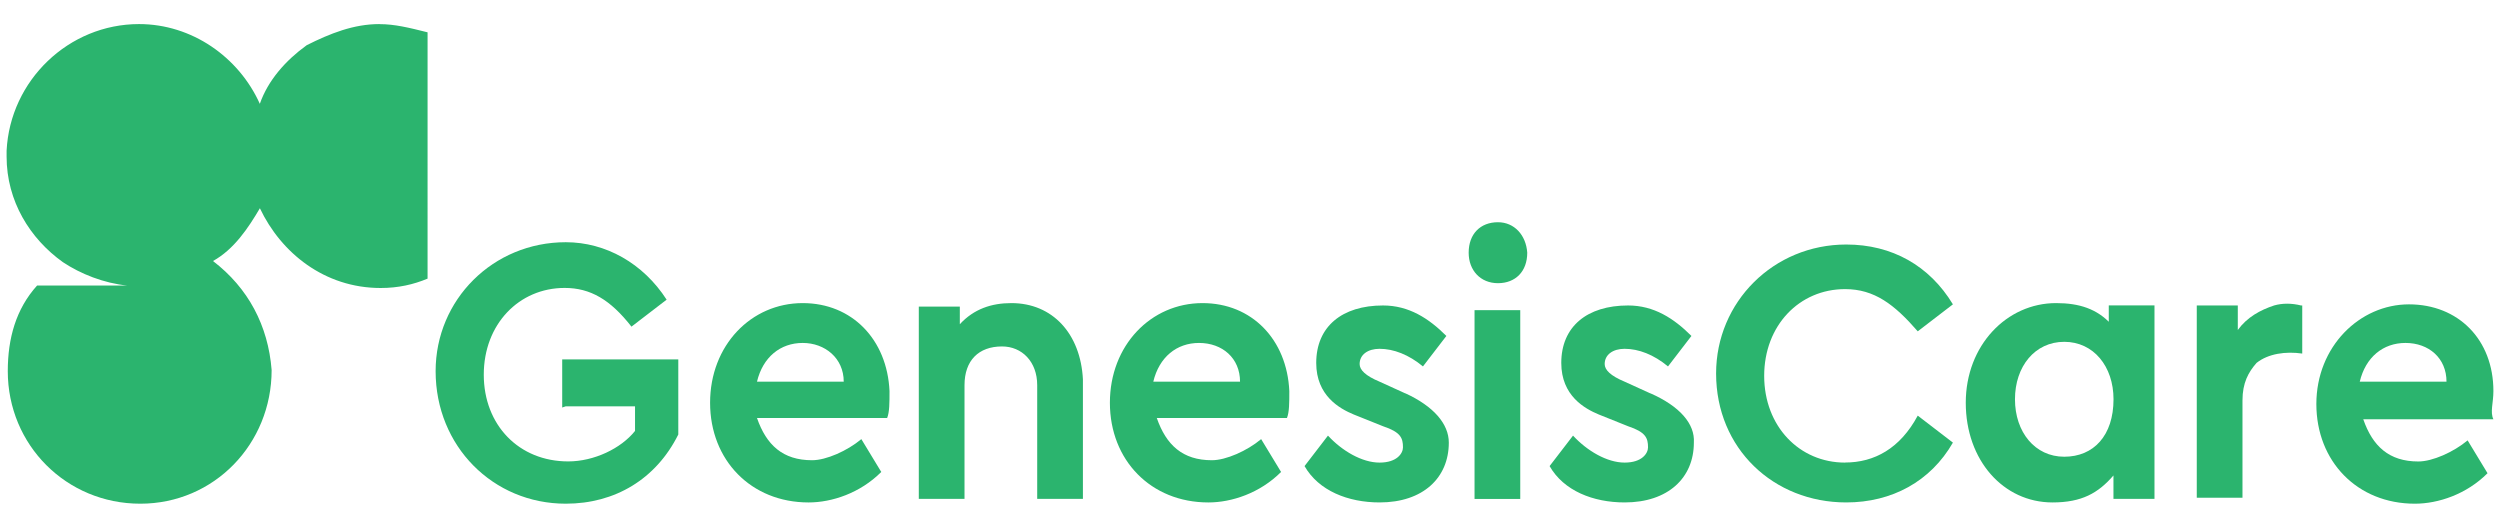
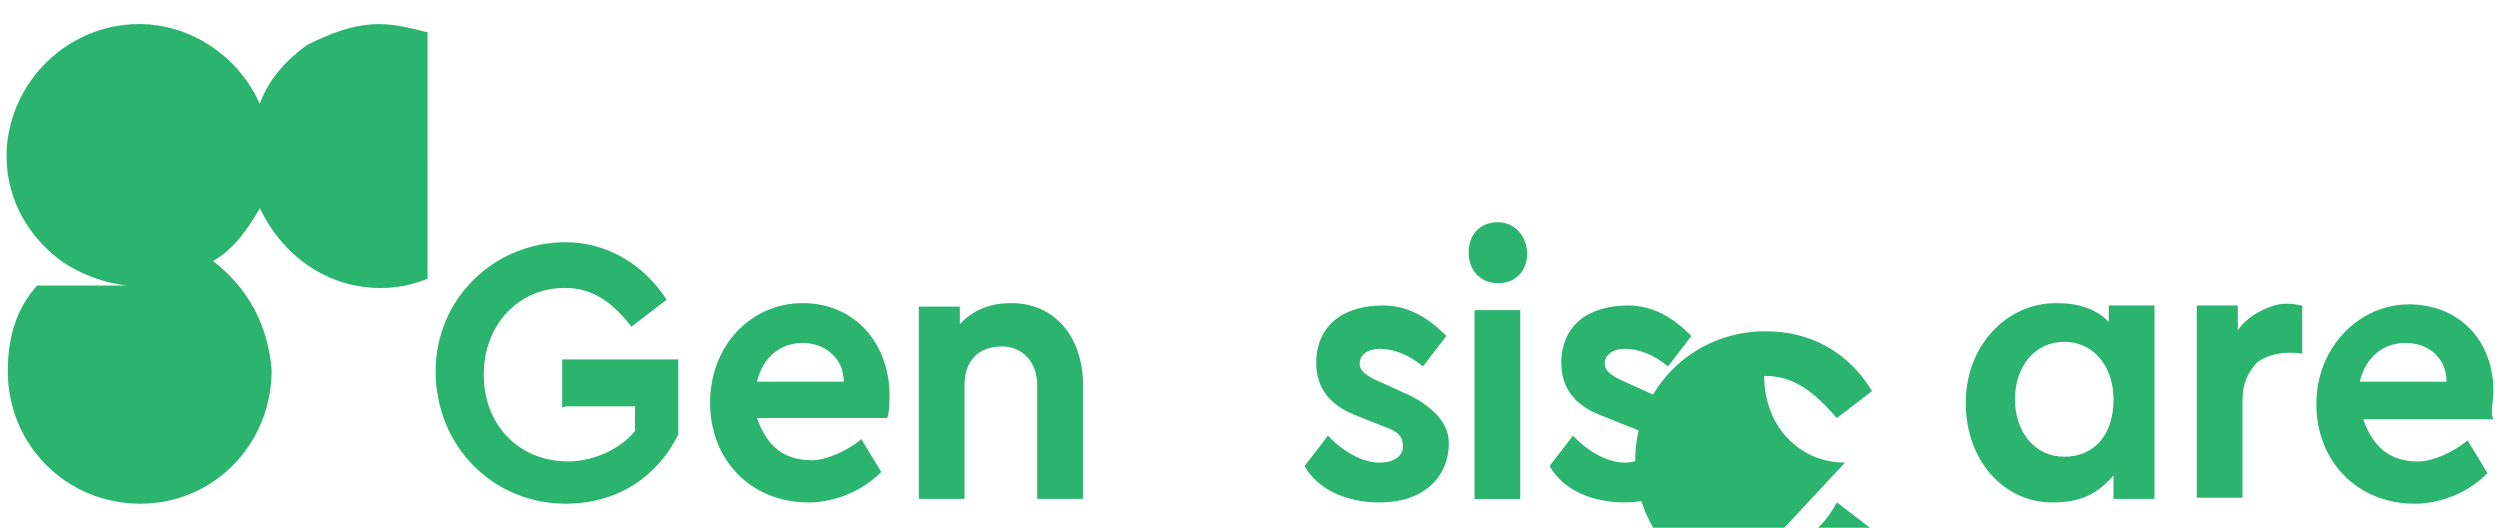
<svg xmlns="http://www.w3.org/2000/svg" id="Layer_1" data-name="Layer 1" viewBox="0 0 379 80">
  <defs>
    <style>
      .cls-1 {
        fill: #2bb46e;
      }
    </style>
  </defs>
  <path id="Shape" class="cls-1" d="M57.52,3.65c-3.91,0-7.47,1.42-11.02,3.2h0c-3.2,2.31-5.87,5.33-7.11,8.89-3.2-7.11-10.31-12.09-18.31-12.09C10.42,3.65,1.53,12.18,1,22.85v.89c0,6.75,3.55,12.44,8.53,16,2.67,1.78,6.22,3.2,9.78,3.55H5.62c-3.2,3.55-4.44,8-4.44,12.98,0,11.2,8.89,20.09,20.09,20.09s19.91-9.07,19.91-20.26c-.53-6.75-3.55-12.44-8.89-16.53,3.2-1.78,5.33-4.98,7.11-8,3.2,6.75,9.78,12.09,18.31,12.09,2.67,0,4.98-.53,7.11-1.42V4.9c-2.84-.71-4.98-1.24-7.29-1.24Z" />
  <path id="Shape-2" data-name="Shape" class="cls-1" d="M213.05,59.64l-3.91-1.78c-2.13-.89-3.02-1.78-3.02-2.67,0-1.42,1.24-2.31,3.02-2.31,2.13,0,4.44.89,6.58,2.67l3.55-4.62c-2.67-2.67-5.69-4.62-9.6-4.62-6.22,0-10.13,3.2-10.13,8.71,0,4.98,3.55,6.93,5.69,7.82l4.44,1.78c2.67.89,3.02,1.78,3.02,3.2,0,.89-.89,2.31-3.55,2.31s-5.69-1.78-7.82-4.09l-3.55,4.62c2.13,3.73,6.58,5.51,11.38,5.51,6.58,0,10.49-3.73,10.49-9.07,0-2.84-2.31-5.51-6.58-7.47Z" />
  <path id="Shape-3" data-name="Shape" class="cls-1" d="M250.2,59.64l-3.91-1.78c-2.13-.89-3.02-1.78-3.02-2.67,0-1.42,1.24-2.31,3.02-2.31,2.13,0,4.44.89,6.58,2.67l3.55-4.62c-2.67-2.67-5.69-4.62-9.6-4.62-6.22,0-10.13,3.2-10.13,8.71,0,4.98,3.55,6.93,5.69,7.82l4.44,1.78c2.67.89,3.02,1.78,3.02,3.2,0,.89-.89,2.31-3.55,2.31s-5.69-1.78-7.82-4.09l-3.55,4.62c2.13,3.73,6.58,5.51,11.38,5.51,6.58,0,10.49-3.73,10.49-9.07.18-2.84-2.13-5.51-6.58-7.47Z" />
  <path id="Shape-4" data-name="Shape" class="cls-1" d="M320.05,49.15c-2.13-2.31-4.8-3.2-8.35-3.2-7.47,0-13.69,6.4-13.69,15.11s5.69,15.11,13.15,15.11c4.44,0,6.93-1.42,9.24-4.09v3.55h6.22v-29.33h-6.93v2.84h.36ZM312.94,69.24c-4.44,0-7.47-3.73-7.47-8.71s3.02-8.71,7.47-8.71,7.47,3.73,7.47,8.71c0,5.51-3.02,8.71-7.47,8.71Z" />
  <path id="Shape-5" data-name="Shape" class="cls-1" d="M227.09,33.69c-2.67,0-4.44,1.78-4.44,4.62,0,2.67,1.78,4.62,4.44,4.62s4.44-1.78,4.44-4.62c-.18-2.67-1.96-4.62-4.44-4.62Z" />
  <rect id="Rectangle-path" class="cls-1" x="223.54" y="47.02" width="6.93" height="28.62" />
  <path id="Shape-6" data-name="Shape" class="cls-1" d="M153.33,45.95c-3.02,0-5.69.89-7.82,3.2v-2.67h-6.22v29.15h6.93v-17.24c0-3.73,2.13-5.87,5.69-5.87,3.02,0,5.33,2.31,5.33,5.87v17.24h6.93v-18.13c-.36-6.93-4.62-11.55-10.84-11.55Z" />
  <path id="Shape-7" data-name="Shape" class="cls-1" d="M121.69,45.95c-7.82,0-14.04,6.4-14.04,15.11s6.22,15.11,14.93,15.11c3.55,0,7.82-1.42,11.02-4.62l-3.02-4.98c-2.13,1.78-5.33,3.2-7.47,3.2-4.44,0-6.93-2.31-8.35-6.4h19.73c.36-.89.36-2.31.36-4.09-.36-7.82-5.69-13.33-13.15-13.33ZM114.76,57.86c.89-3.73,3.55-5.87,6.93-5.87s6.22,2.31,6.22,5.87h-13.15Z" />
-   <path id="Shape-8" data-name="Shape" class="cls-1" d="M182.3,45.95c-7.82,0-14.04,6.4-14.04,15.11s6.22,15.11,14.93,15.11c3.55,0,7.82-1.42,11.02-4.62l-3.02-4.98c-2.13,1.78-5.33,3.2-7.47,3.2-4.44,0-6.93-2.31-8.35-6.4h19.73c.36-.89.36-2.31.36-4.09-.36-7.82-5.69-13.33-13.15-13.33ZM174.84,57.86c.89-3.73,3.55-5.87,6.93-5.87,3.55,0,6.22,2.31,6.22,5.87h-13.15Z" />
  <path id="Shape-9" data-name="Shape" class="cls-1" d="M378,59.29c0-7.82-5.33-13.15-12.8-13.15s-14.04,6.4-14.04,15.11,6.22,15.11,14.93,15.11c3.55,0,7.82-1.42,11.02-4.62l-3.02-4.98c-2.13,1.78-5.33,3.2-7.47,3.2-4.44,0-6.93-2.31-8.35-6.4h19.73c-.53-1.07,0-2.49,0-4.27ZM357.74,57.86c.89-3.73,3.55-5.87,6.93-5.87,3.55,0,6.22,2.31,6.22,5.87h-13.15Z" />
  <path id="Shape-10" data-name="Shape" class="cls-1" d="M339.25,50.04v-3.73h-6.22v29.15h6.93v-14.75c0-2.67.89-4.27,2.13-5.69,1.78-1.42,4.44-1.78,6.93-1.42v-7.29h-.18c-1.42-.36-2.84-.36-4.09,0-2.13.71-4.09,1.78-5.51,3.73Z" />
  <path id="Shape-11" data-name="Shape" class="cls-1" d="M85.78,61.6h10.49v3.73c-2.13,2.67-6.22,4.62-10.13,4.62-7.47,0-12.8-5.51-12.8-13.15s5.33-13.15,12.26-13.15c3.91,0,6.93,1.78,10.13,5.87l5.33-4.09c-3.55-5.51-9.24-8.71-15.29-8.71-11.02,0-19.73,8.71-19.73,19.55,0,11.38,8.71,20.09,19.73,20.09,7.47,0,13.69-3.73,17.06-10.49v-11.38h-17.6v7.29l.53-.18h0Z" />
-   <path id="Shape-12" data-name="Shape" class="cls-1" d="M279.71,70.13c-6.93,0-12.26-5.51-12.26-13.15s5.33-13.15,12.26-13.15c4.44,0,7.47,2.31,11.02,6.4l5.33-4.09c-3.55-5.87-9.24-9.07-16.17-9.07-11.02,0-19.73,8.71-19.73,19.55,0,11.38,8.71,19.55,19.73,19.55,6.93,0,12.8-3.2,16.17-9.07l-5.33-4.09c-2.67,4.98-6.58,7.11-11.02,7.11Z" />
+   <path id="Shape-12" data-name="Shape" class="cls-1" d="M279.71,70.13c-6.93,0-12.26-5.51-12.26-13.15c4.44,0,7.47,2.31,11.02,6.4l5.33-4.09c-3.55-5.87-9.24-9.07-16.17-9.07-11.02,0-19.73,8.71-19.73,19.55,0,11.38,8.71,19.55,19.73,19.55,6.93,0,12.8-3.2,16.17-9.07l-5.33-4.09c-2.67,4.98-6.58,7.11-11.02,7.11Z" />
</svg>